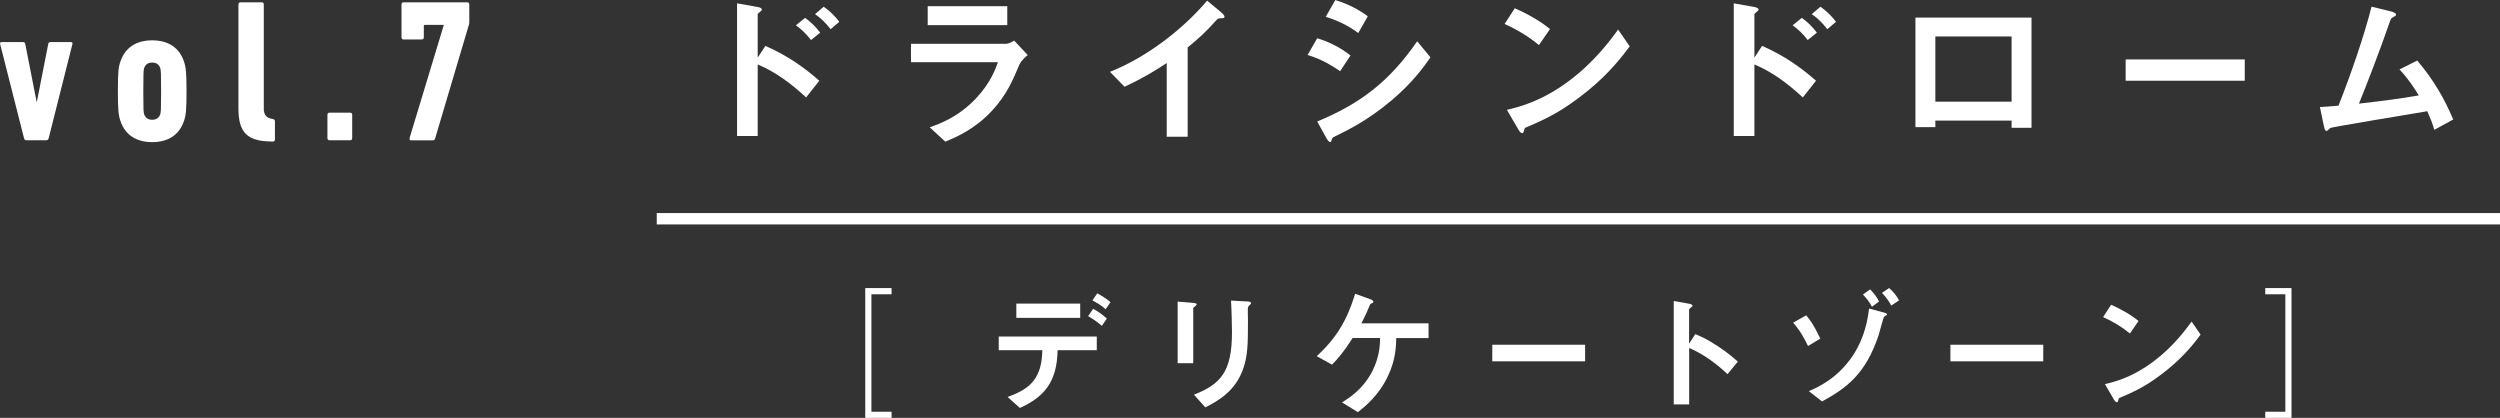
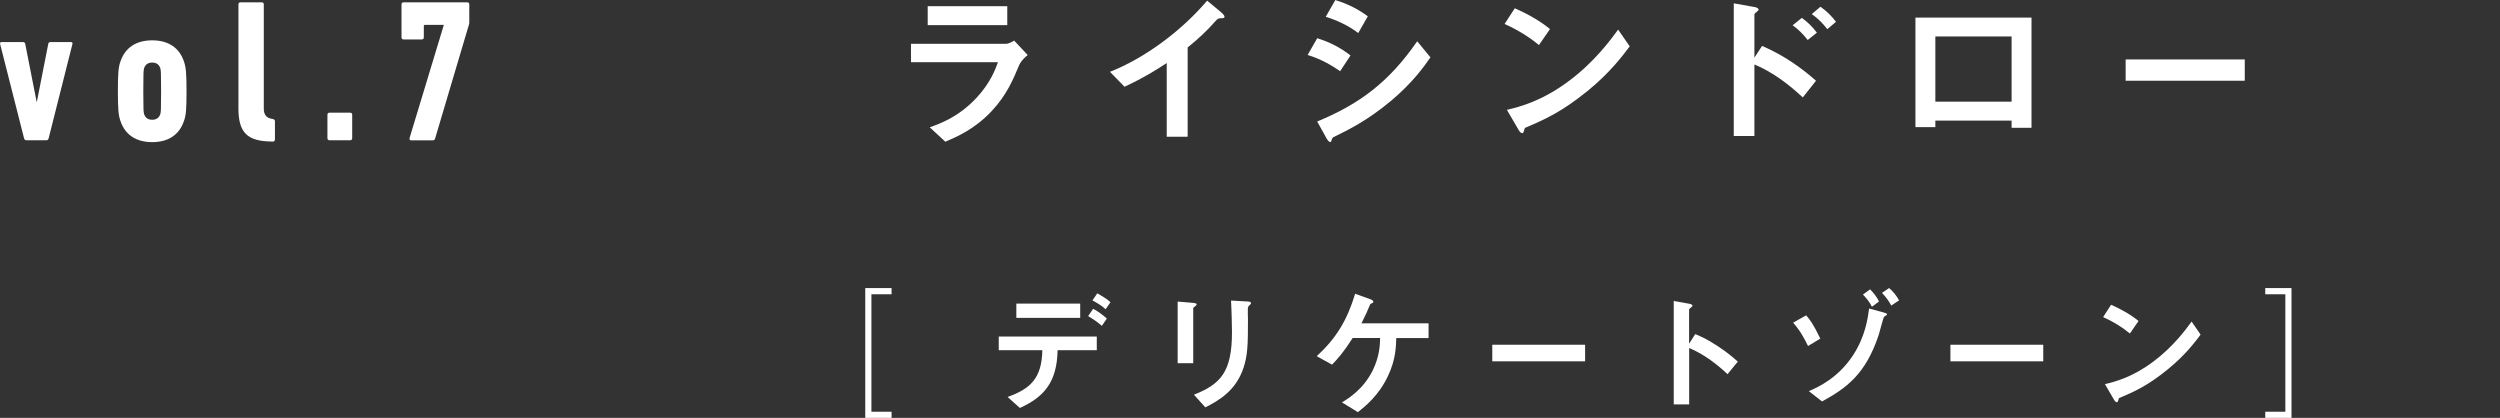
<svg xmlns="http://www.w3.org/2000/svg" id="Layer_2" data-name="Layer 2" viewBox="0 0 345.26 57.71">
  <rect x="0" y="0" width="345.26" height="57.71" fill="#333333" stroke="none" />
  <defs>
    <style>
      .cls-1 {
        stroke-width: 1.57px;
      }

      .cls-1, .cls-2 {
        fill: none;
        stroke: #fff;
        stroke-miterlimit: 10;
      }

      .cls-3 {
        fill: #fff;
      }

      .cls-2 {
        stroke-width: .85px;
      }
    </style>
  </defs>
  <g id="SP">
    <g id="TOP">
      <g>
-         <path class="cls-3" d="M3.66,19.37c-.2,0-.28-.08-.34-.28L.02,6.09c-.06-.17,.03-.28,.2-.28H3.18c.2,0,.28,.11,.31,.28l1.57,7.98h.03l1.57-7.98c.03-.17,.11-.28,.31-.28h2.83c.17,0,.25,.11,.2,.28l-3.28,13c-.06,.2-.14,.28-.34,.28H3.66Z" />
+         <path class="cls-3" d="M3.66,19.37c-.2,0-.28-.08-.34-.28L.02,6.09c-.06-.17,.03-.28,.2-.28H3.18c.2,0,.28,.11,.31,.28l1.57,7.98h.03l1.57-7.98c.03-.17,.11-.28,.31-.28h2.83c.17,0,.25,.11,.2,.28l-3.28,13c-.06,.2-.14,.28-.34,.28H3.66" />
        <path class="cls-3" d="M16.62,16.66c-.25-.73-.34-1.48-.34-4.06s.08-3.33,.34-4.06c.62-1.93,2.16-2.97,4.4-2.97s3.78,1.04,4.4,2.97c.25,.73,.34,1.48,.34,4.06s-.08,3.33-.34,4.06c-.62,1.93-2.16,2.97-4.4,2.97s-3.78-1.04-4.4-2.97Zm5.52-.9c.08-.31,.11-.59,.11-3.17s-.03-2.86-.11-3.17c-.17-.5-.53-.78-1.12-.78s-.95,.28-1.12,.78c-.08,.31-.11,.59-.11,3.17s.03,2.86,.11,3.17c.17,.5,.53,.78,1.12,.78s.95-.28,1.12-.78Z" />
        <path class="cls-3" d="M37.38,19.54c-3.19-.06-4.45-1.2-4.45-4.54V.6c0-.17,.11-.28,.28-.28h2.94c.17,0,.28,.11,.28,.28V14.98c0,.9,.39,1.32,1.12,1.43l.14,.03c.17,.03,.28,.14,.28,.31v2.52c0,.17-.11,.28-.28,.28h-.31Z" />
        <path class="cls-3" d="M45.22,15.84c0-.17,.11-.28,.28-.28h2.86c.17,0,.28,.11,.28,.28v3.25c0,.17-.11,.28-.28,.28h-2.86c-.17,0-.28-.11-.28-.28v-3.25Z" />
        <path class="cls-3" d="M61.28,3.49v-.06h-2.58c-.11,0-.17,.06-.17,.17v1.57c0,.17-.11,.28-.28,.28h-2.52c-.17,0-.28-.11-.28-.28V.6c0-.17,.11-.28,.28-.28h8.8c.17,0,.28,.11,.28,.28V3.13c0,.11-.03,.22-.06,.31l-4.65,15.66c-.06,.2-.14,.28-.36,.28h-2.97c-.17,0-.25-.11-.2-.34l4.71-15.55Z" />
      </g>
      <g>
-         <path class="cls-3" d="M111.33,13.46c-1.99-1.85-4.19-3.52-6.69-4.56v9.88h-2.85V.46l2.87,.51s.56,.09,.56,.37c0,.14-.58,.51-.58,.62V7.96l1.06-1.62c3.1,1.34,5.48,3.08,7.45,4.81l-1.83,2.31Zm.67-7.93c-.65-.86-1.34-1.5-2.08-2.04l1.27-1.02c.74,.53,1.43,1.18,2.08,2.04l-1.27,1.02Zm2.71-1.5c-.62-.81-1.34-1.53-2.15-2.08l1.2-1.02c.83,.58,1.53,1.27,2.15,2.08l-1.2,1.02Z" />
        <path class="cls-3" d="M140.8,8.88c-.88,2.08-1.73,4.19-3.82,6.43-2.36,2.54-4.9,3.61-6.43,4.26l-2.15-1.99c1.39-.49,3.98-1.41,6.48-4.09,1.94-2.1,2.61-3.98,2.94-4.9h-12.01v-2.54h13.12c.37,0,.86-.28,1.13-.44l1.87,1.99c-.81,.65-1.06,1.16-1.13,1.3Zm-12.68-5.41V.86h10.99V3.47h-10.99Z" />
        <path class="cls-3" d="M168.56,2.52c-.35,.02-.39,.07-.72,.42-1.16,1.32-2.45,2.52-3.82,3.61v12.33h-2.89V8.7c-1.57,1.04-3.12,2.01-5.83,3.28l-2.01-2.06c4.83-1.9,9.92-5.69,13.42-9.83l2.01,1.67c.09,.07,.39,.37,.39,.56,0,.16-.09,.19-.56,.21Z" />
        <path class="cls-3" d="M185.08,9.83c-1.09-.74-2.52-1.64-4.49-2.24l1.32-2.31c1.73,.53,3.22,1.3,4.6,2.38l-1.43,2.17Zm6.99,4.12c-3.17,2.66-5.83,3.98-7.93,5-.09,.05-.14,.12-.19,.25-.09,.32-.14,.42-.23,.42-.23,0-.49-.44-.58-.62l-1.23-2.22c5.83-2.41,9.92-5.44,13.81-11.08l1.83,2.22c-.88,1.27-2.43,3.47-5.48,6.04Zm-4.49-9.39c-1.36-1.02-2.85-1.73-4.49-2.24l1.32-2.31c1.76,.53,3.22,1.3,4.49,2.24l-1.32,2.31Z" />
        <path class="cls-3" d="M212.53,6.22c-1.32-1.09-2.89-2.08-4.74-2.91l1.41-2.17c1.53,.67,3.4,1.67,4.86,2.87l-1.53,2.22Zm6.78,6.29c-3.65,2.96-5.85,3.93-8.72,5.16-.12,.32-.16,.72-.35,.72-.14,0-.35-.14-.51-.44l-1.62-2.78c1.85-.44,4.88-1.23,8.58-4,3.54-2.64,5.76-5.69,6.78-7.08l1.6,2.31c-.9,1.2-2.71,3.63-5.76,6.11Z" />
        <path class="cls-3" d="M248.98,13.46c-1.99-1.85-4.19-3.52-6.69-4.56v9.88h-2.85V.46l2.87,.51s.56,.09,.56,.37c0,.14-.58,.51-.58,.62V7.96l1.06-1.62c3.1,1.34,5.48,3.08,7.45,4.81l-1.83,2.31Zm.67-7.93c-.65-.86-1.34-1.5-2.08-2.04l1.27-1.02c.74,.53,1.43,1.18,2.08,2.04l-1.27,1.02Zm2.71-1.5c-.62-.81-1.34-1.53-2.15-2.08l1.2-1.02c.83,.58,1.53,1.27,2.15,2.08l-1.2,1.02Z" />
        <path class="cls-3" d="M277.81,17.65v-.99h-10.53v.9h-2.75V2.43h16.03v15.22h-2.75Zm0-12.61h-10.53V14.04h10.53V5.04Z" />
        <path class="cls-3" d="M293.56,11.15v-2.94h16.45v2.94h-16.45Z" />
-         <path class="cls-3" d="M336.19,17.95c-.28-.99-.51-1.53-.97-2.59-2.22,.37-13.23,2.2-13.39,2.31-.05,.02-.32,.3-.35,.32-.05,.05-.09,.09-.18,.09-.19,0-.25-.21-.35-.62l-.56-2.68c.56-.02,1.23-.07,2.57-.19,1.8-4.58,3.54-9.65,4.56-13.67l2.73,.67c.21,.05,.65,.21,.65,.44,0,.12-.05,.14-.44,.37-.23,.12-.28,.19-.49,.81-1.23,3.59-3.17,8.61-4.19,11.1,3.29-.37,5.71-.69,8.26-1.13-.58-.95-1.36-2.2-2.66-3.59l2.45-1.23c2.27,2.68,3.75,5.25,4.97,8.14l-2.61,1.43Z" />
      </g>
-       <line class="cls-1" x1="90.7" y1="30.21" x2="345.26" y2="30.21" />
      <g>
        <g>
          <path class="cls-3" d="M146.06,48.37c-.09,4.27-1.73,6.4-5.21,7.97l-1.7-1.52c3.17-1.12,4.73-2.6,4.8-6.46h-6.02v-1.88h13.54v1.88h-5.41Zm-5.7-4.47v-1.97h8.82v1.97h-8.82Zm11.81,1.1c-.81-.7-1.42-1.06-1.89-1.35l.69-1.01c.79,.45,1.26,.79,1.89,1.35l-.69,1.01Zm.52-2.29c-.31-.29-.65-.58-1.82-1.23l.67-.97c1.19,.67,1.53,.96,1.82,1.23l-.67,.97Z" />
          <path class="cls-3" d="M165.08,42.28c-.27,.2-.29,.22-.29,.27v7.61h-2.15v-8.51l2.15,.18c.14,.02,.47,.04,.47,.2,0,.09-.11,.18-.18,.25Zm7.48-.13c-.23,.23-.23,.29-.23,.79-.02,.16,.02,.97,.02,1.15,0,3.52-.04,4.94-.61,6.69-1.06,3.19-3.41,4.53-5.28,5.48l-1.57-1.75c3.7-1.46,5.25-3.17,5.25-8.62,0-.43-.04-2.94-.13-4.38l2.31,.13c.09,0,.45,.02,.45,.23,0,.05-.02,.13-.2,.27Z" />
          <path class="cls-3" d="M192.83,46.68c-.04,1.14-.05,2.92-1.12,5.19-1.28,2.76-3.19,4.26-4.18,5.05l-2.2-1.35c.92-.56,2.92-1.79,4.22-4.36,.97-1.95,1.03-3.55,1.05-4.53h-3.79c-1.3,2.02-2.02,2.81-2.85,3.68l-2.11-1.17c2.67-2.47,4.18-4.92,5.3-8.62l2.06,.74c.11,.04,.45,.16,.45,.36,0,.13-.05,.16-.23,.22-.18,.09-.2,.11-.29,.34-.29,.7-.5,1.21-1.12,2.42h9.27v2.04h-4.45Z" />
          <path class="cls-3" d="M206.09,49.9v-2.29h12.82v2.29h-12.82Z" />
          <path class="cls-3" d="M238.58,51.67c-1.33-1.24-3.14-2.71-5.3-3.61v7.79h-2.13v-14.28l2.16,.38c.05,.02,.43,.07,.43,.29,0,.11-.47,.4-.47,.49v4.74l.85-1.33c.92,.4,1.52,.63,3.07,1.64,1.42,.94,2.09,1.53,2.81,2.16l-1.42,1.73Z" />
          <path class="cls-3" d="M249.7,47.79c-.94-1.91-1.5-2.58-2.06-3.23l1.8-1.01c.49,.58,.96,1.14,1.95,3.21l-1.7,1.03Zm10.79-4.24s-.27,.16-.31,.22c-.07,.05-.6,2.09-.72,2.47-1.8,5.46-4.51,7.39-7.83,9.2l-1.82-1.42c1.33-.58,4-1.79,6.08-4.92,1.73-2.63,2.07-5.19,2.24-6.49l1.93,.52c.38,.11,.54,.14,.54,.29,0,.07-.05,.11-.11,.14Zm-1.97-1.19c-.29-.61-.81-1.24-1.24-1.68l.99-.72c.38,.38,.92,1.01,1.23,1.68l-.97,.72Zm2.67-.16c-.34-.65-.81-1.28-1.28-1.75l.99-.67c.58,.51,1.01,1.05,1.37,1.7l-1.08,.72Z" />
          <path class="cls-3" d="M269.36,49.9v-2.29h12.82v2.29h-12.82Z" />
          <path class="cls-3" d="M294.15,46.06c-1.03-.85-2.25-1.62-3.7-2.27l1.1-1.7c1.19,.52,2.65,1.3,3.79,2.24l-1.19,1.73Zm5.28,4.91c-2.85,2.31-4.56,3.07-6.8,4.02-.09,.25-.13,.56-.27,.56-.11,0-.27-.11-.4-.34l-1.26-2.16c1.44-.34,3.81-.96,6.69-3.12,2.76-2.06,4.49-4.44,5.28-5.52l1.24,1.8c-.7,.94-2.11,2.83-4.49,4.76Z" />
        </g>
        <polyline class="cls-2" points="123.13 57.29 119.92 57.29 119.92 40.21 123.13 40.21" />
        <polyline class="cls-2" points="312.84 40.21 316.04 40.21 316.04 57.29 312.84 57.29" />
      </g>
    </g>
  </g>
</svg>